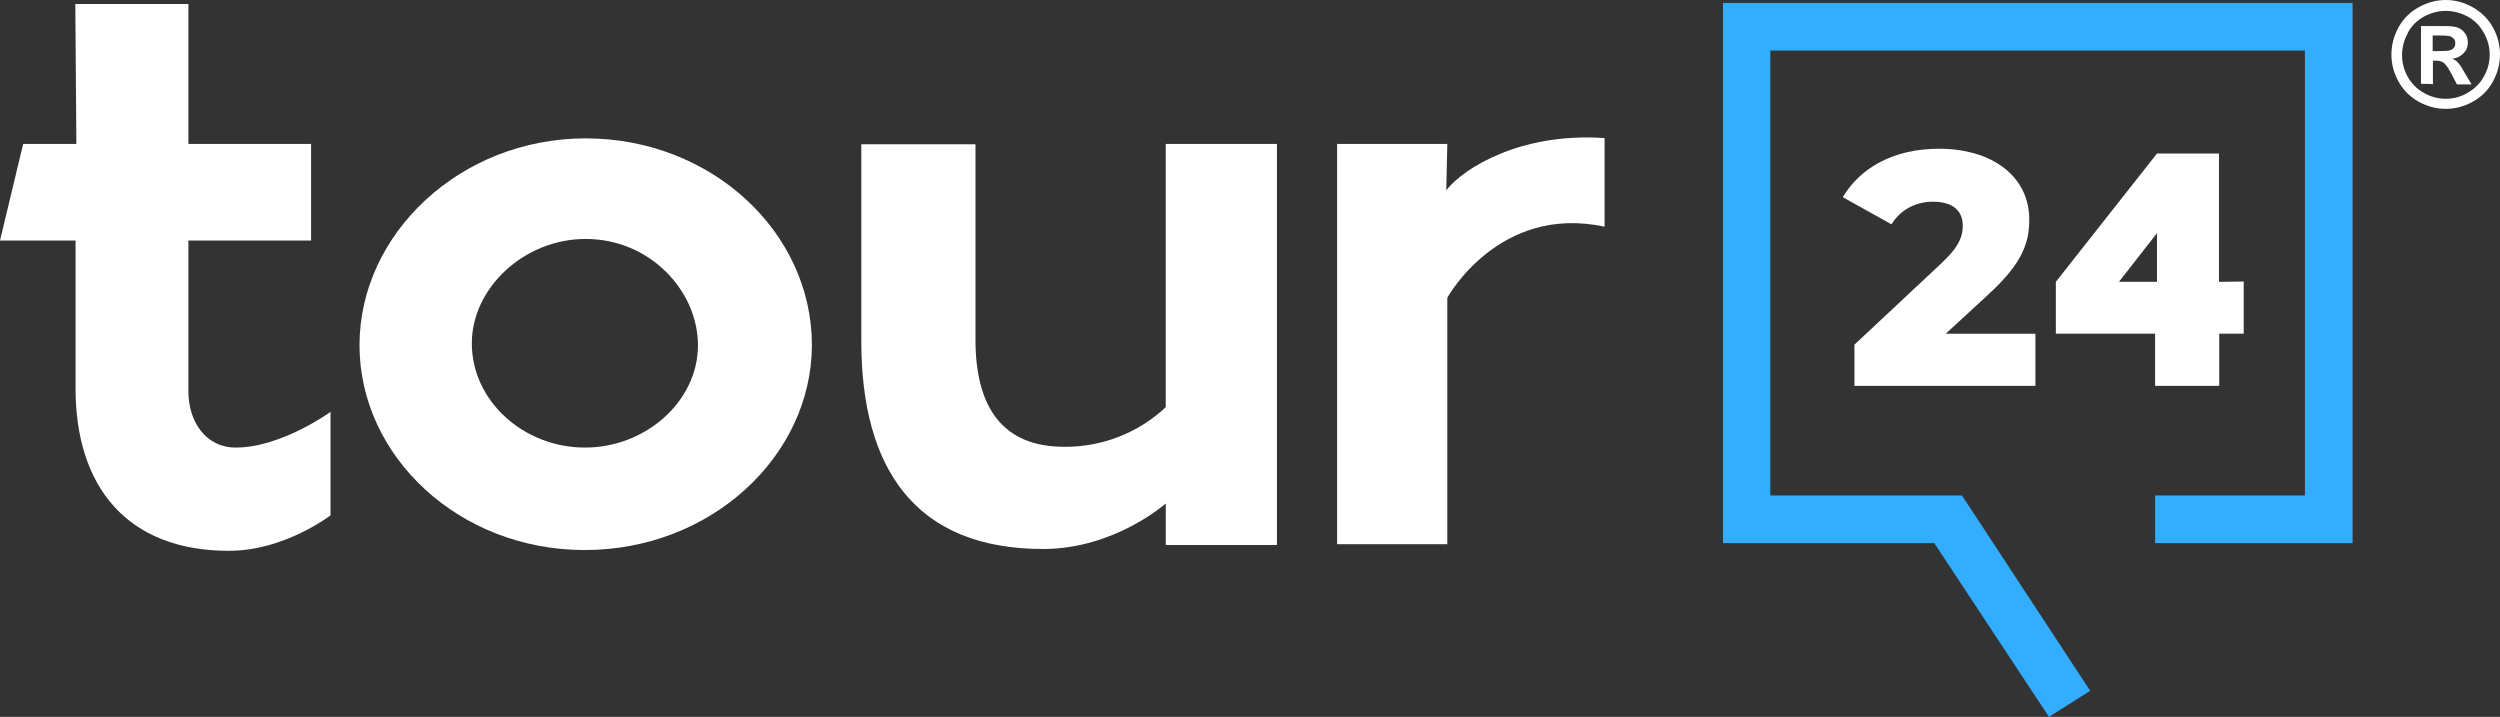
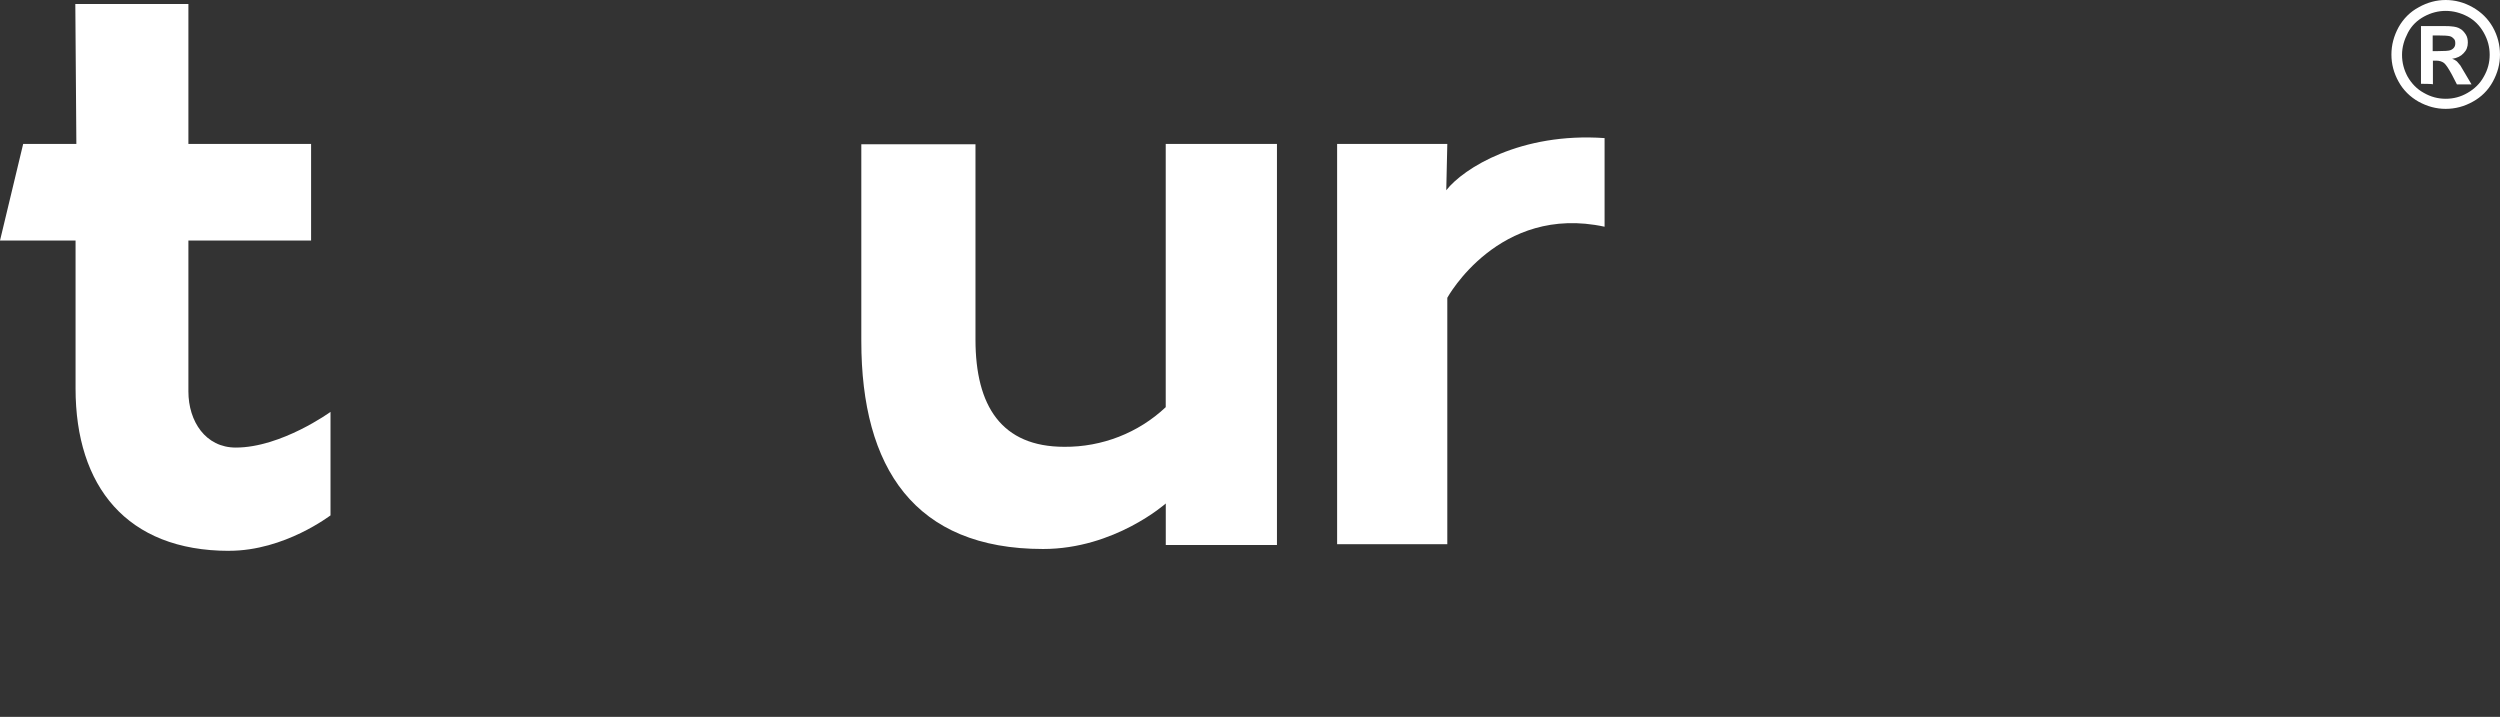
<svg xmlns="http://www.w3.org/2000/svg" id="a" viewBox="0 0 527.74 151.33">
  <rect x="0" y="0" width="527.74" height="151.33" fill="#333333" stroke="none" />
  <defs>
    <style>.c{fill:#33adff;}.d{fill:#fff;}</style>
  </defs>
  <g id="b">
-     <path class="d" d="M420,61.9c7.02-6.46,8.37-10.79,8.37-15.56,0-9.1-7.81-14.94-19.04-14.94-9.66,0-16.63,4.04-20.33,10.22l10.28,5.73c1.97-3.15,5.17-4.77,8.76-4.77,4.21,0,6.29,1.91,6.29,5.06,0,2.02-.56,4.27-4.49,7.92l-18.37,17.19v8.71h38.2v-11.01h-18.93l9.27-8.54h-.01Z" />
-     <path class="d" d="M468.42,59.49v-27.08h-13.09l-21.35,27.08v10.95h20.95v11.01h13.54v-11.01h5.17v-11.01l-5.22.06h0ZM447.3,59.49l8.03-10.28v10.28h-8.03Z" />
    <path class="d" d="M48.36,116.28c-21.63,0-32.41-13.65-32.41-34.27v-31.23H0l4.89-20.39h11.23l-.22-29.55h23.87v29.55h25.9v20.39h-25.9v31.85c0,6.35,3.65,11.85,10,11.85,9.61,0,20-7.53,20-7.53v21.85c0-.06-9.61,7.47-21.4,7.47h0Z" />
-     <path class="d" d="M123.41,116.11c-26.51,0-47.52-19.77-47.52-43.25s21.23-43.65,47.75-43.65,47.75,19.77,47.75,43.65c-.06,23.42-21.29,43.25-47.97,43.25h0ZM123.64,50.44c-13.03,0-24.04,10.39-24.04,22.02,0,12.25,11.01,22.02,23.87,22.02s23.87-9.77,23.87-21.63c-.06-11.63-10.28-22.41-23.7-22.41h0Z" />
    <path class="d" d="M246.09,115.04v-8.76s-10.79,9.61-25.9,9.61c-27.13,0-38.37-17.13-38.37-43.87V30.45h24.1v41.23c0,14.04,5.5,22.64,18.76,22.64,7.92.06,15.62-2.92,21.4-8.37V30.39h23.48v84.65h-23.48,0Z" />
    <path class="d" d="M305.52,62.86v52.02h-23.26V30.39h23.26l-.22,9.77c3.65-4.66,15.73-12.25,33.42-11.01v18.71c-22.36-4.83-33.2,15-33.2,15h0Z" />
-     <polygon class="c" points="432.53 151.33 408.32 114.65 363.72 114.65 363.72 .62 496.62 .62 496.62 114.65 454.94 114.65 454.94 104.59 486.56 104.59 486.56 10.67 373.71 10.67 373.71 104.59 414.16 104.59 441.23 145.82 432.53 151.33" />
    <path class="d" d="M516.28,0c1.97,0,3.88.51,5.67,1.52,1.8,1.01,3.26,2.42,4.27,4.21,1.01,1.8,1.52,3.76,1.52,5.79s-.51,3.88-1.52,5.73c-1.01,1.85-2.47,3.26-4.21,4.21-1.8,1.01-3.71,1.52-5.73,1.52s-3.88-.51-5.73-1.52c-1.8-1.01-3.26-2.47-4.21-4.21-1.01-1.8-1.52-3.71-1.52-5.73s.51-3.93,1.52-5.79c1.01-1.8,2.47-3.26,4.27-4.21,1.8-1.01,3.71-1.52,5.67-1.52ZM516.28,2.3c-1.57,0-3.09.39-4.55,1.18-1.46.79-2.64,1.91-3.43,3.43-.79,1.52-1.24,3.03-1.24,4.66s.39,3.15,1.18,4.61c.84,1.46,1.97,2.64,3.43,3.43,1.46.84,2.98,1.24,4.61,1.24s3.15-.39,4.61-1.24c1.46-.84,2.64-1.97,3.43-3.43.84-1.46,1.24-2.98,1.24-4.61s-.39-3.15-1.24-4.66-1.97-2.64-3.43-3.43c-1.52-.79-3.03-1.18-4.61-1.18ZM511.06,17.69V5.5h2.47c2.3,0,3.59,0,3.88.06.84.06,1.46.22,1.91.51.45.22.84.67,1.18,1.18.34.51.45,1.12.45,1.74,0,.9-.28,1.63-.9,2.25-.56.62-1.35,1.01-2.42,1.18.39.11.67.28.9.45s.45.51.84.95c.06.11.39.62.9,1.52l1.46,2.47h-3.09l-1.01-1.97c-.73-1.35-1.24-2.13-1.69-2.53-.45-.34-1.01-.51-1.69-.51h-.67v5c0-.11-2.53-.11-2.53-.11h0ZM513.53,10.79h1.01c1.46,0,2.3-.06,2.64-.17s.62-.28.84-.56.28-.56.28-.95c0-.34-.06-.67-.28-.9s-.45-.45-.84-.56-1.24-.17-2.64-.17h-1.01v3.31Z" />
  </g>
</svg>